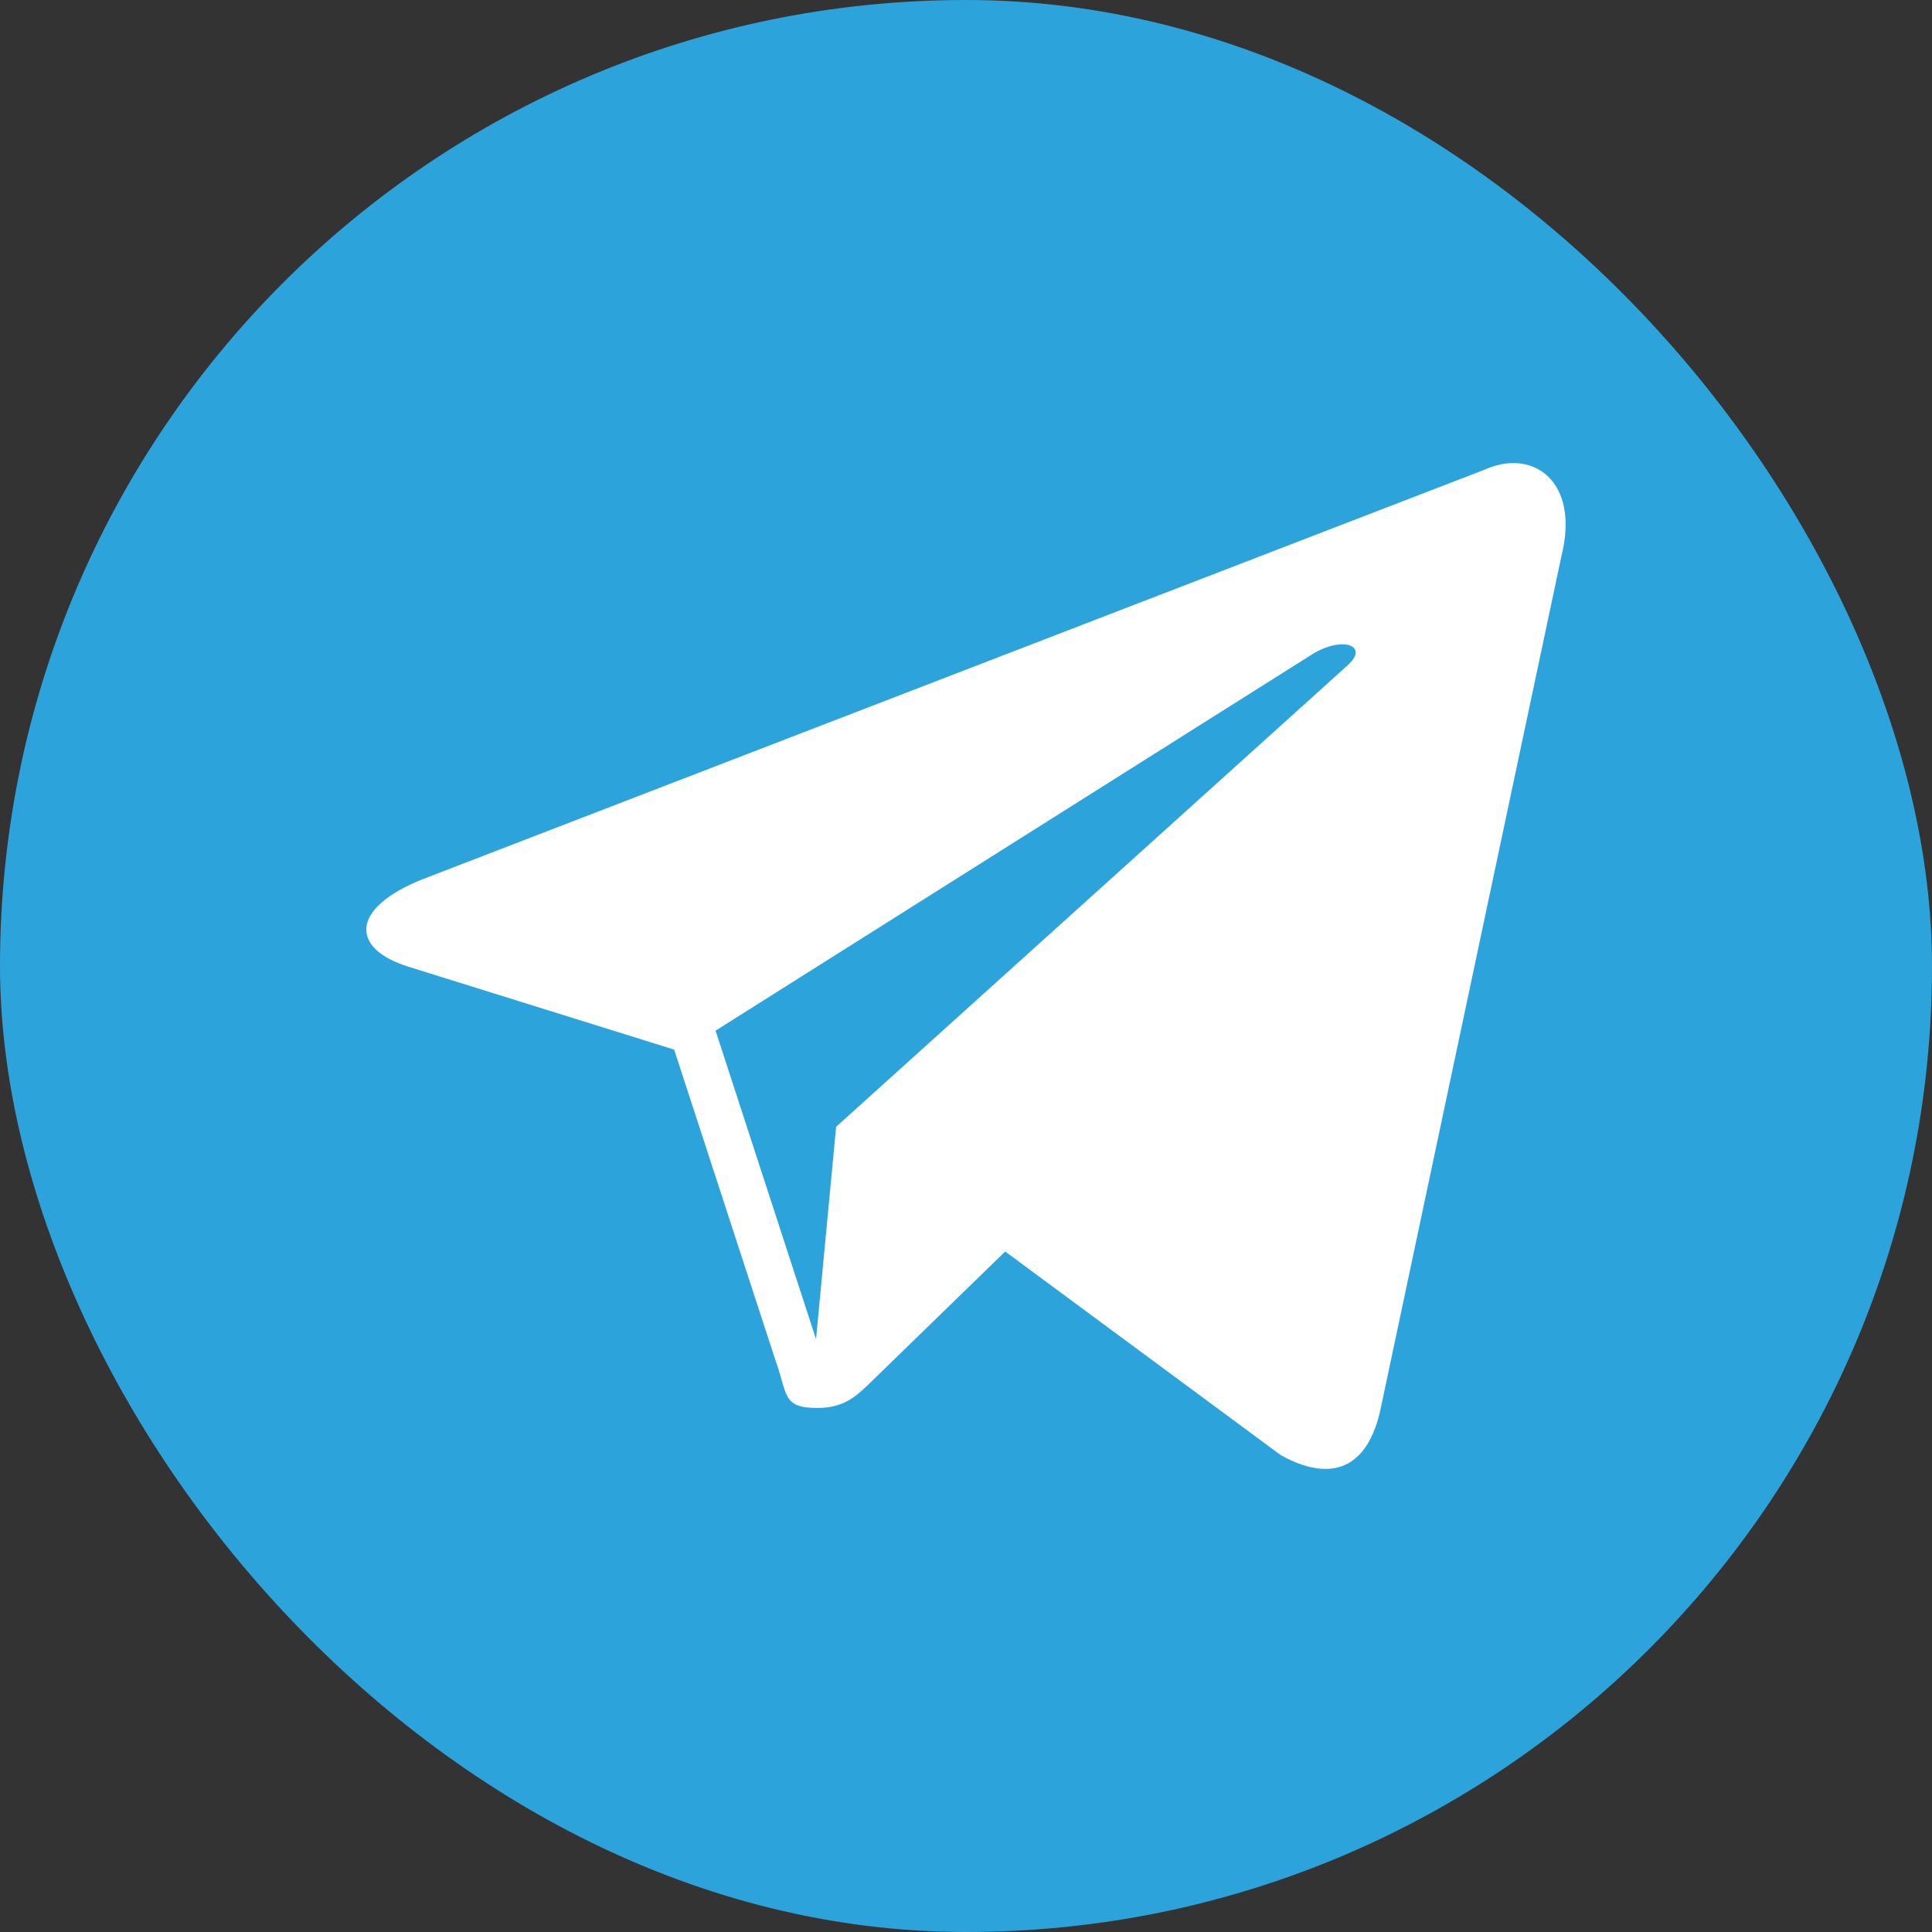
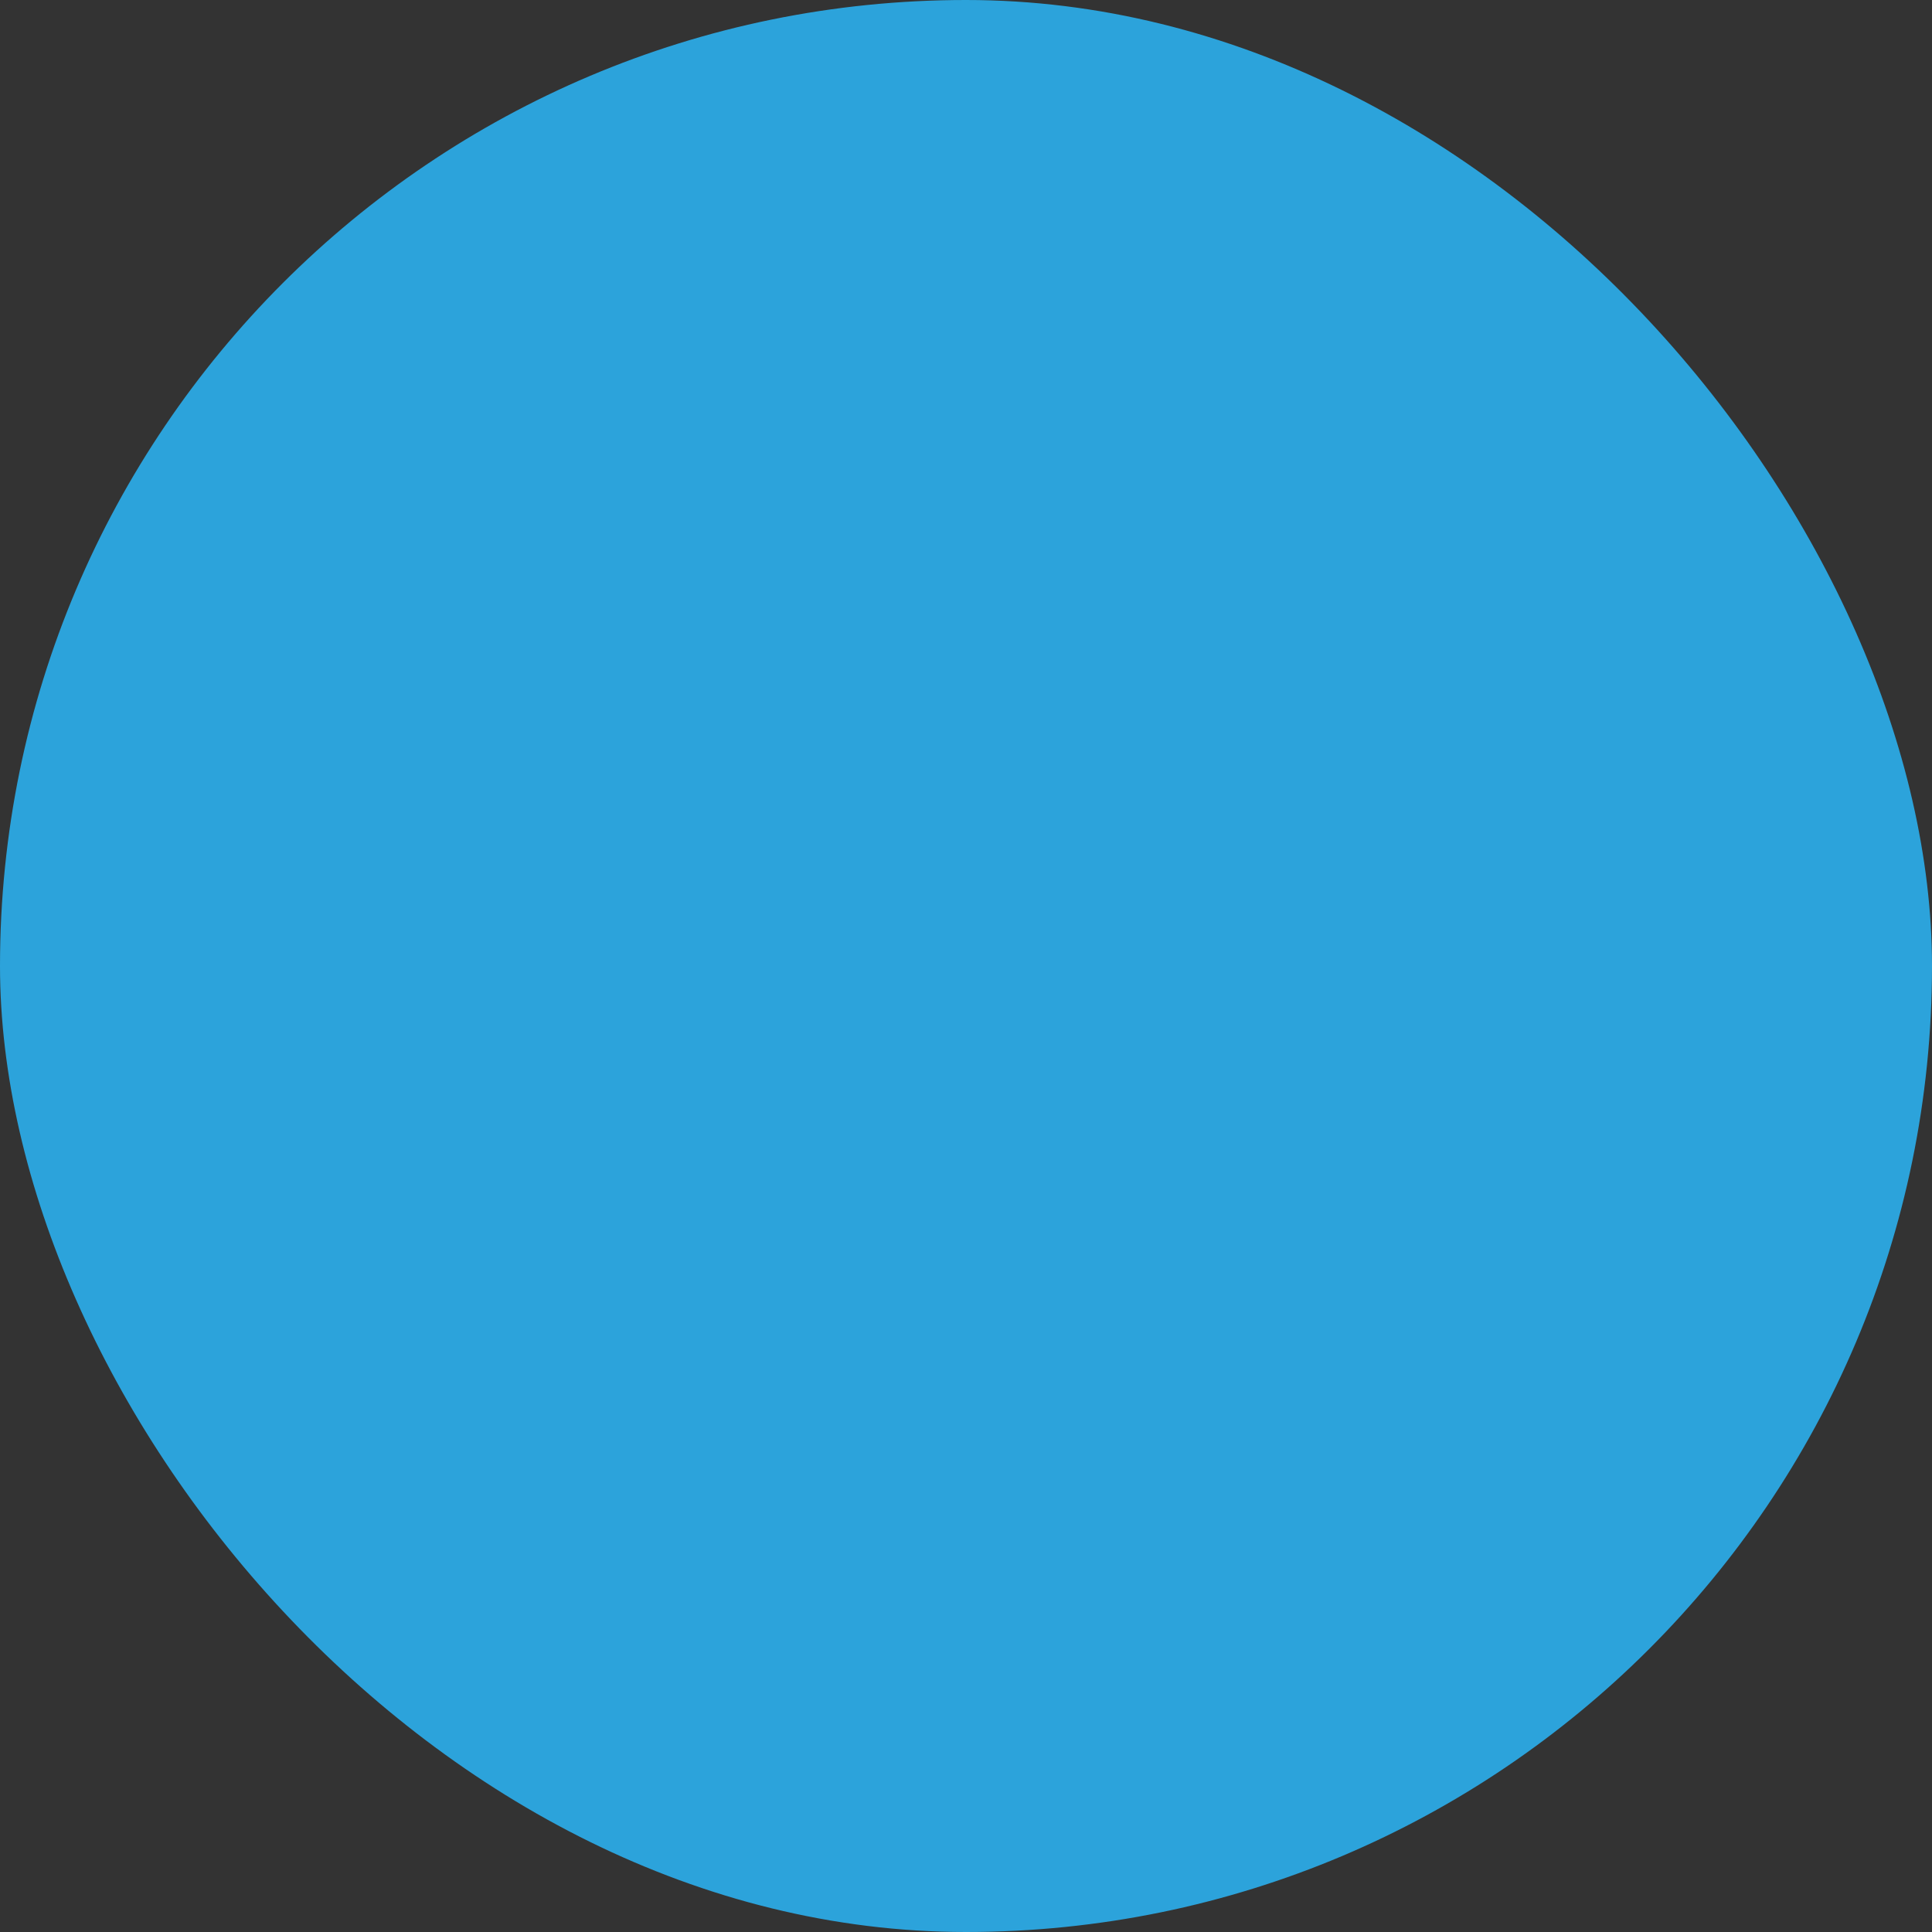
<svg xmlns="http://www.w3.org/2000/svg" width="32" height="32" viewBox="0 0 32 32" fill="none">
  <rect x="0" y="0" width="32" height="32" fill="#333333" stroke="none" />
  <rect width="32" height="32" rx="16" fill="#2CA3DB" />
-   <path d="M24.59 7.779L6.994 14.565C5.793 15.046 5.8 15.716 6.775 16.015L11.166 17.385L12.845 22.533C13.049 23.096 12.949 23.32 13.54 23.32C13.997 23.32 14.2 23.111 14.454 22.863C14.615 22.705 15.575 21.772 16.649 20.729L21.214 24.102C22.054 24.568 22.66 24.326 22.87 23.322L25.864 9.202C26.169 7.973 25.393 7.417 24.59 7.779ZM11.852 17.071L21.744 10.831C22.237 10.531 22.69 10.692 22.318 11.022L13.849 18.663L13.516 22.181L11.852 17.071Z" fill="white" />
</svg>